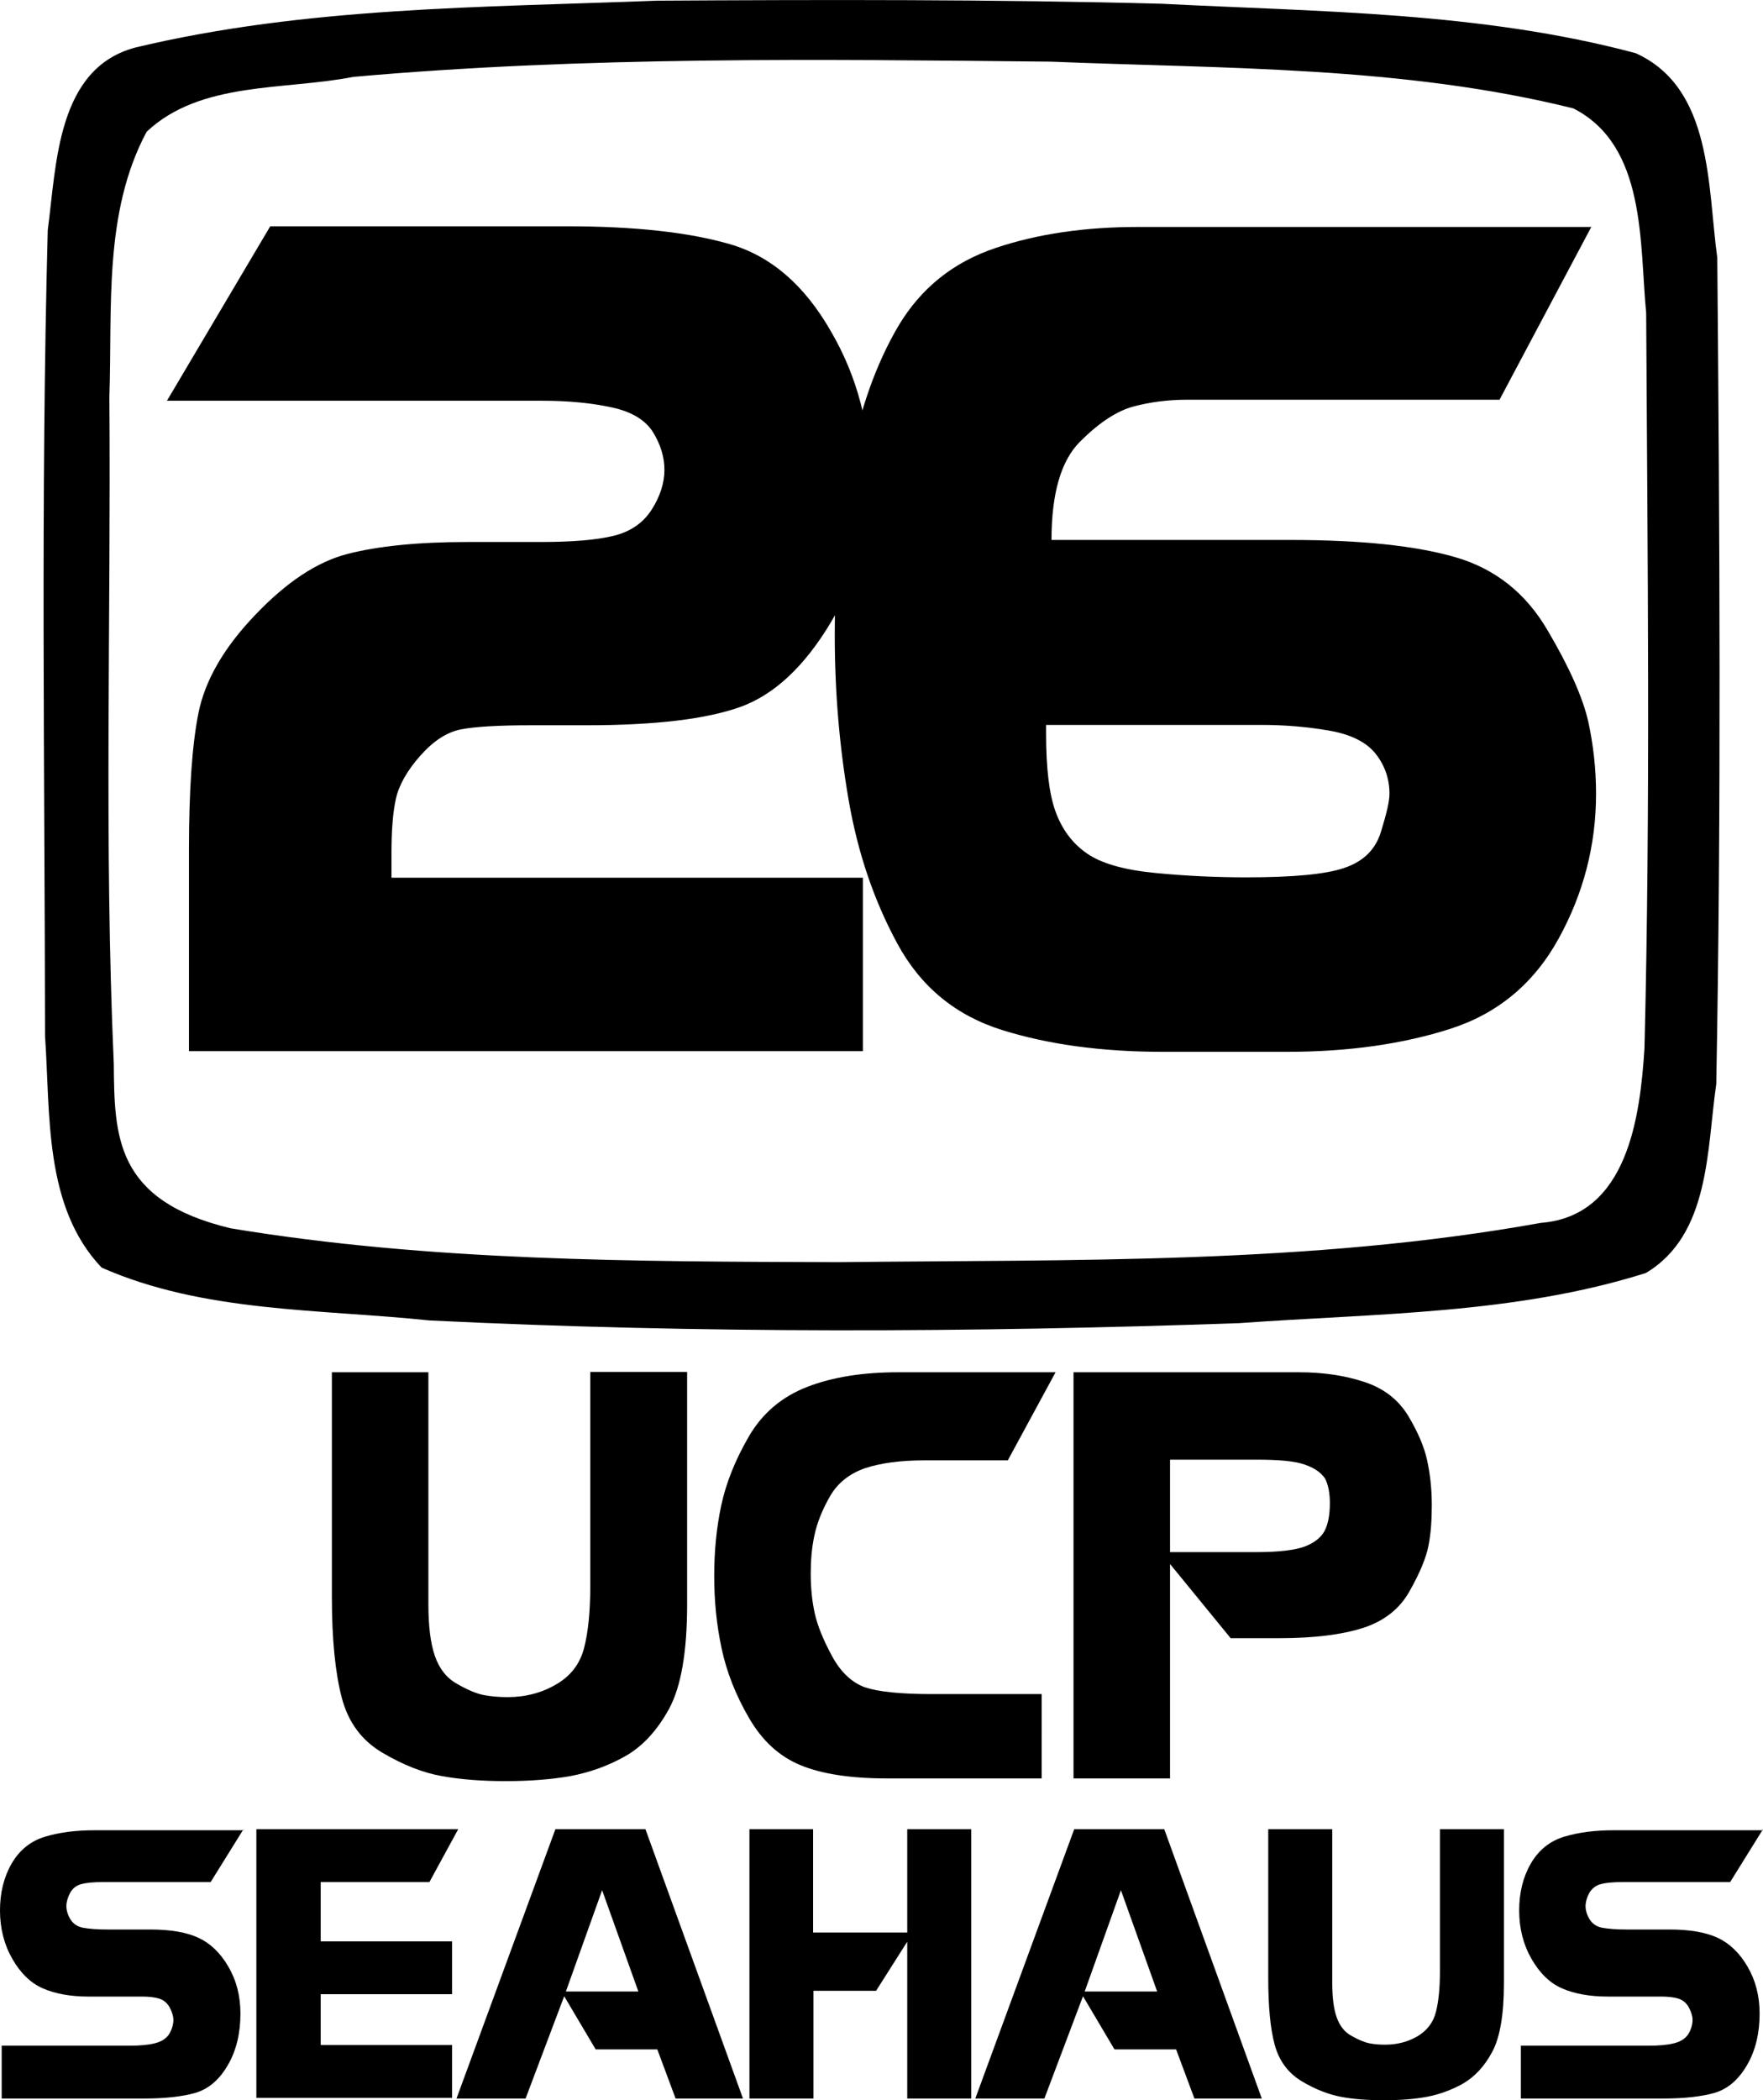
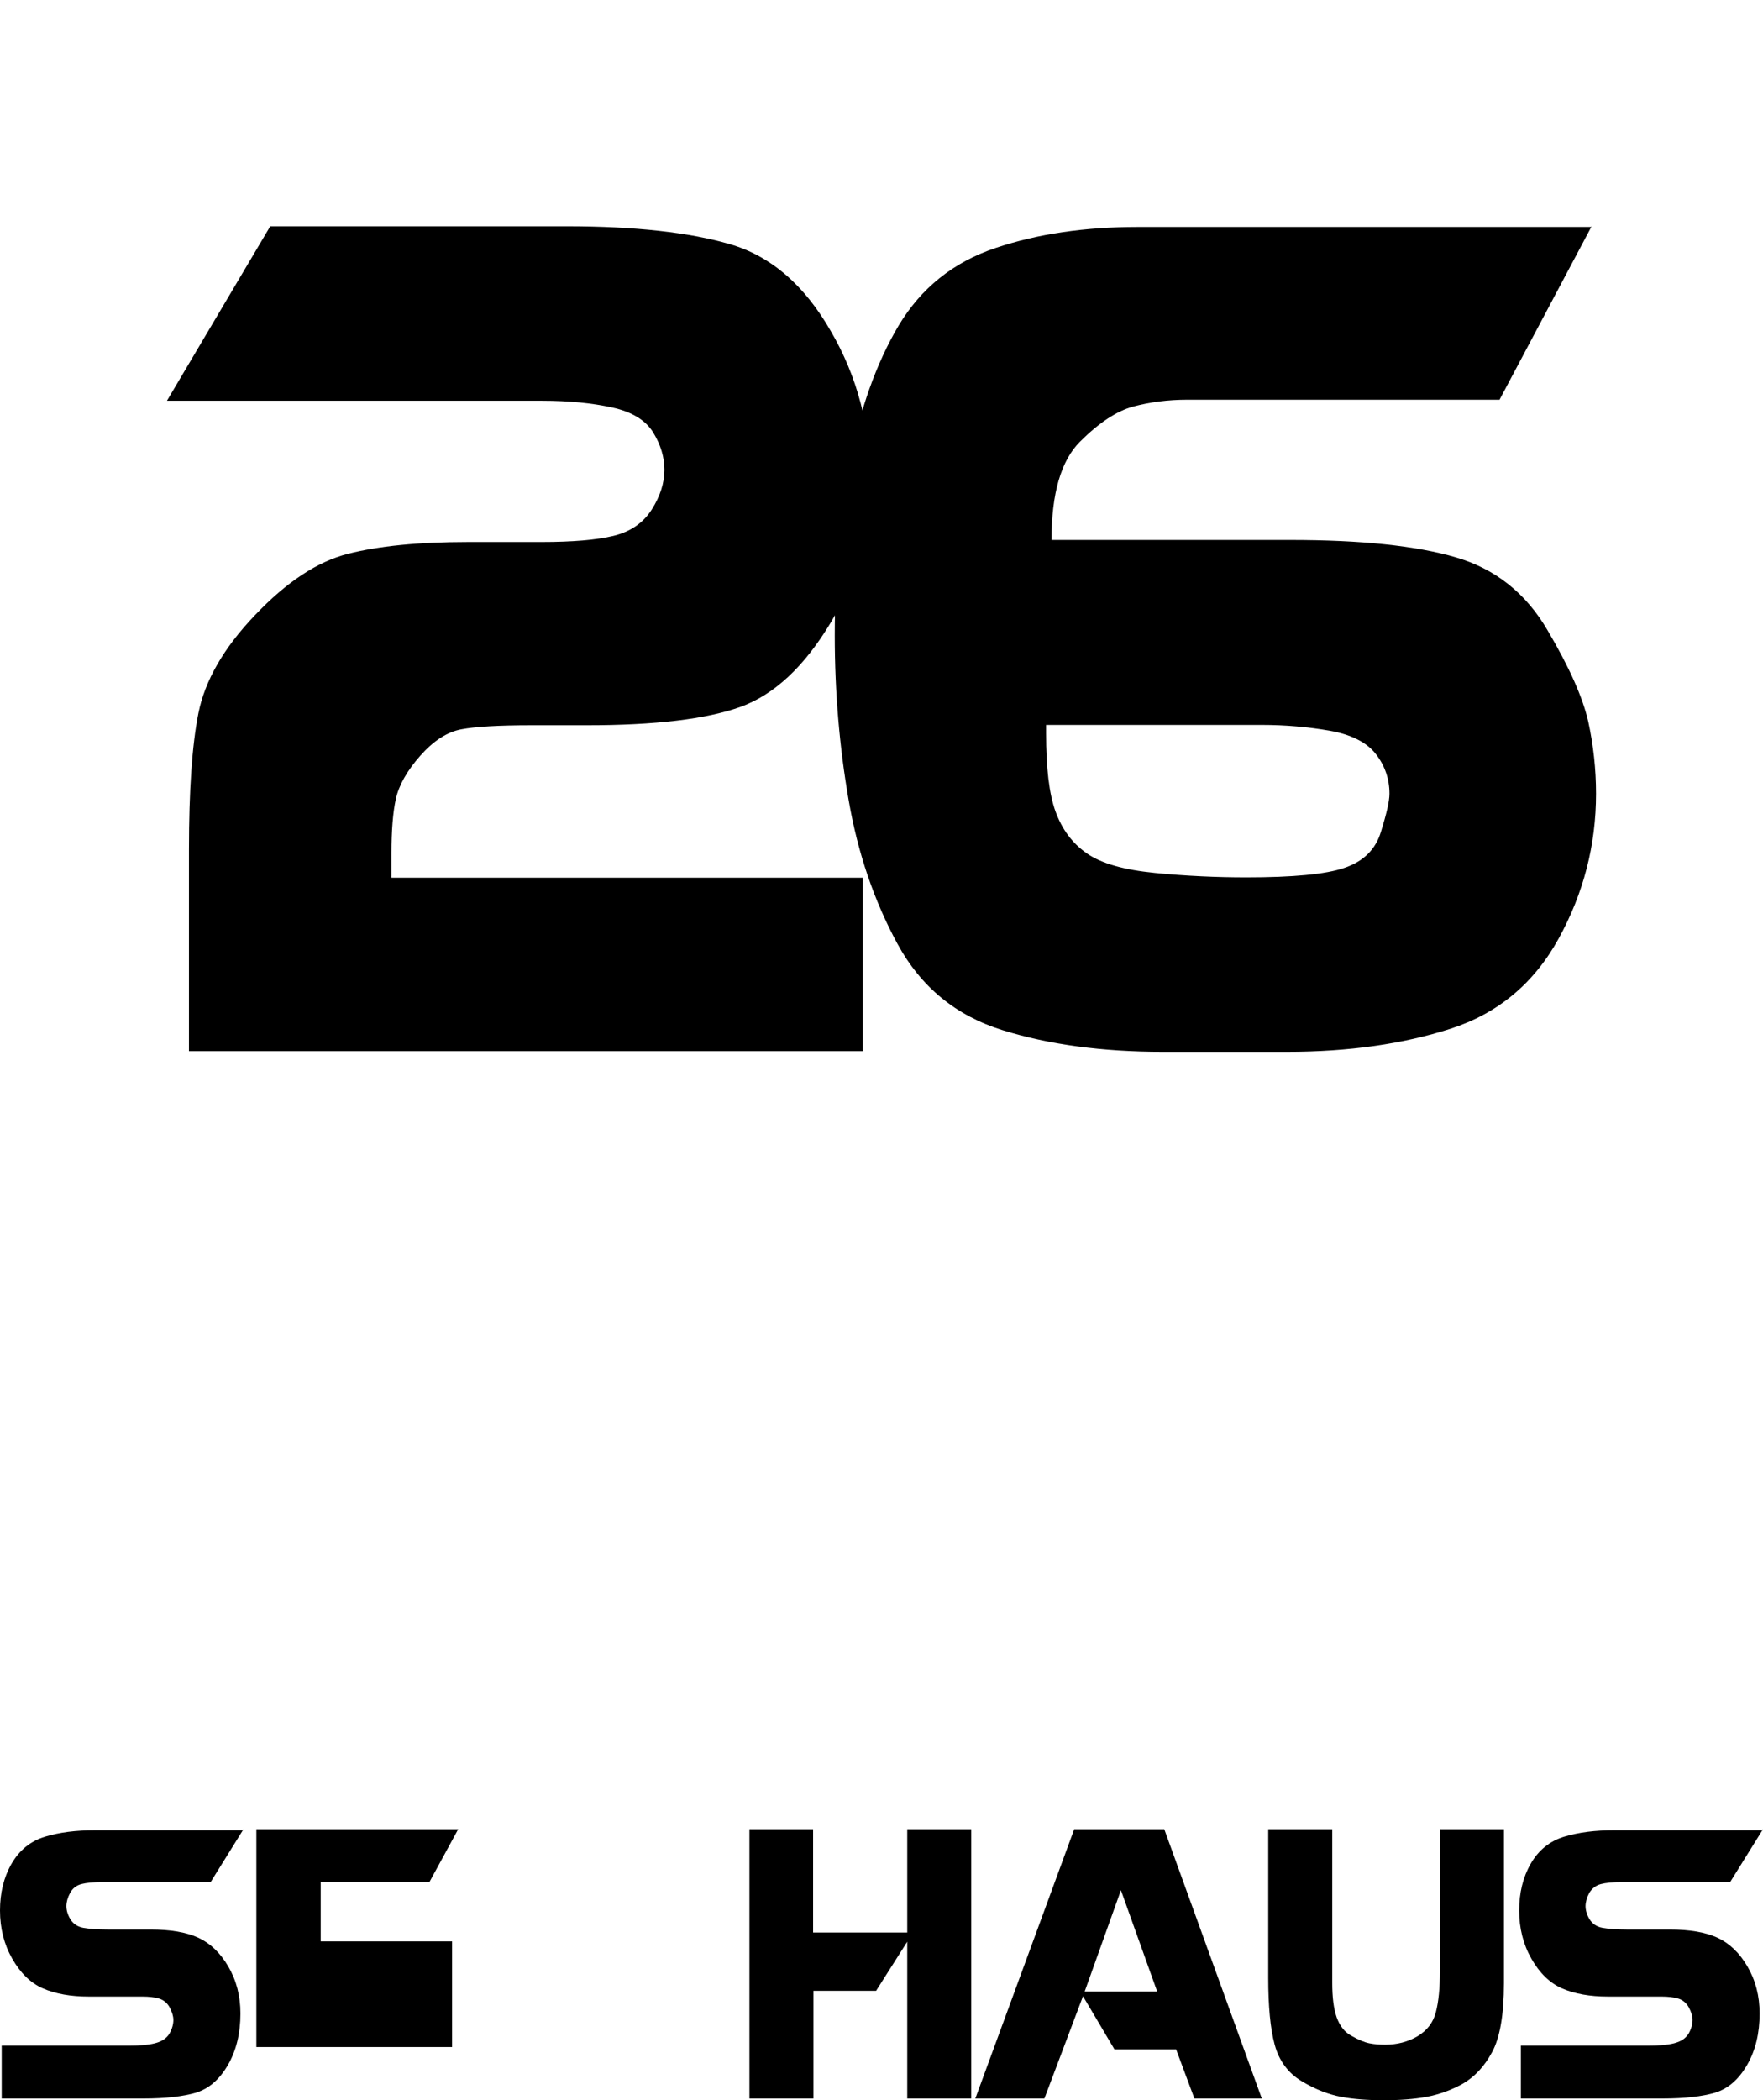
<svg xmlns="http://www.w3.org/2000/svg" version="1.1" id="Layer_1" x="0px" y="0px" viewBox="0 0 520.6 620" style="enable-background:new 0 0 520.6 620;" xml:space="preserve">
  <g>
    <g>
-       <path id="path4" d="M194,0.2C142.6,2.2,90.3,2,40.1,14c-23.4,6.1-23.4,34.7-26,53.9c-2.1,79.3-0.9,158.7-0.8,238    c1.6,23-0.4,50.3,16.7,68.3c30.1,13.3,64.4,12.2,96.8,15.6c79.6,3.9,159.5,3.6,239.1,0.8c40.2-2.9,81.5-2.6,120.1-14.8    c19-11.3,18-36.6,20.8-55.8c1.5-81.3,1-162.6,0.3-243.9c-2.9-20.9-1.3-50.1-24.1-60.4C437.4,3.5,389.7,3.5,342.9,1.1    C293.3-0.2,243.6-0.1,194,0.2L194,0.2z M310.3,18.2c51.5,2.1,104,1.3,154.3,13.8c21.6,11,19.5,39.8,21.5,60.4    c0.4,72.4,1.3,144.8-0.5,217.1c-1.3,20-4.9,49.5-30.6,51.5c-68.3,12.3-138.3,10.8-207.5,11.6c-59.9-0.2-120.3-0.2-179.4-10    c-34.2-8.2-34.3-27.2-34.5-48.6c-2.9-65.5-0.8-131.2-1.3-196.8c0.9-26.2-1.8-54.4,11-78.3c15.9-15,40.7-12.2,61-16.2    C172.8,16.6,241.6,17.5,310.3,18.2z" />
      <path d="M79.8,66.8h87.6c20.1,0,36.2,1.8,48.2,5.3c12,3.5,21.9,12,29.7,25.6C253.2,111.2,257,126,257,142    c0,14.9-3.9,28.8-11.7,41.8c-7.8,13-16.7,21.3-26.7,24.9c-10.1,3.6-25.2,5.4-45.3,5.4h-16.4c-9.6,0-16.5,0.4-20.7,1.2    c-4.2,0.8-8.2,3.4-12.1,7.8s-6.3,8.7-7.2,12.7c-0.9,4.1-1.3,9.4-1.3,16v5v2.3h139.2v7.5v43.7H55.8v-59.5c0-17.3,0.9-30.8,2.8-40.3    c1.9-9.5,7.4-19.2,16.7-28.9c9.3-9.8,18.4-15.8,27.4-18.1c9-2.3,20.8-3.5,35.4-3.5h16.1h5.6c9.2,0,16.3-0.6,21.3-1.8    c5-1.2,8.8-3.8,11.3-7.7c2.5-3.9,3.8-7.9,3.8-11.8c0-3.7-1.1-7.4-3.3-11c-2.2-3.6-6.2-6.1-12.1-7.4c-5.9-1.3-12.8-2-20.7-2h-7.5    H49.3L79.8,66.8z" />
      <path d="M470,66.8L442.8,118h-84h-8.2c-5.7,0-11,0.7-15.9,2c-4.9,1.3-10.2,4.8-15.8,10.4c-5.6,5.6-8.4,15.3-8.4,29h7.9h62.7    c20.8,0,37,1.7,48.7,5.1c11.7,3.4,20.8,10.6,27.2,21.6c6.5,11,10.4,19.9,12,26.9c1.5,6.9,2.3,14,2.3,21.3c0,15.2-3.7,29.4-11,42.7    c-7.3,13.3-18,22.2-32,26.7c-14,4.5-30.1,6.8-48.2,6.8h-36.8c-17.7,0-33.5-2.1-47.3-6.4c-13.8-4.3-24.1-12.8-31-25.5    c-6.9-12.7-11.7-26.8-14.4-42.4c-2.7-15.6-4.1-31.8-4.1-48.6c0-18,1.5-34.9,4.4-50.8c3-15.9,7.8-29.4,14.4-40.6    c6.7-11.2,16.2-18.8,28.7-23c12.5-4.2,26.5-6.2,42-6.2H347H470z M308.9,216.5c0,10.2,0.9,17.9,2.8,23.1c1.9,5.2,4.9,9.3,9.2,12.3    c4.3,3,11,4.9,20.2,5.8c9.2,0.9,18.2,1.3,26.9,1.3c13.8,0,23.5-0.9,29-2.8c5.6-1.9,9.2-5.4,10.8-10.7c1.6-5.2,2.5-8.9,2.5-11.2    c0-4.4-1.4-8.4-4.1-11.8c-2.7-3.4-7.3-5.7-13.6-6.8c-6.3-1.1-13-1.7-20-1.7h-4.3h-59.4V216.5z" />
    </g>
    <g>
-       <path d="M97.9,405.1h28.6V468v5.5c0,6.4,0.6,11.5,1.9,15.3c1.3,3.8,3.5,6.6,6.6,8.3c3.1,1.8,5.8,2.9,7.9,3.3    c2.2,0.4,4.5,0.6,7,0.6c5.3,0,10.2-1.3,14.4-3.8c4.3-2.5,7-6.1,8.2-10.8c1.2-4.7,1.8-10.7,1.8-18.2v-63.2h28.6v68.7    c0,14-1.8,24.2-5.3,30.7c-3.5,6.4-7.8,11.1-12.9,14c-5.1,2.9-10.5,4.8-16.2,5.9c-5.7,1-12.1,1.5-19.2,1.5    c-7.1,0-13.4-0.5-18.9-1.5c-5.6-1-11.4-3.3-17.5-6.9c-6.1-3.6-10.1-9-12-16.3c-1.9-7.3-2.9-17.2-2.9-29.7V405.1z" />
-       <path d="M311.7,405.1l-14.1,26h-19.3H273c-7.1,0-12.9,0.8-17.5,2.3c-4.6,1.6-8.1,4.3-10.4,8.3c-2.3,4-3.8,7.8-4.6,11.5    c-0.8,3.7-1.1,7.5-1.1,11.3c0,4.3,0.4,8.2,1.2,11.8c0.8,3.6,2.5,7.8,5.1,12.6c2.6,4.8,5.9,7.8,9.7,9.2c3.9,1.3,10.4,2,19.6,2h32.6    V525h-45.6c-10.8,0-19.3-1.3-25.6-3.9c-6.3-2.6-11.3-7.2-15.2-13.9c-3.9-6.7-6.6-13.5-8.1-20.5c-1.5-7-2.2-14.1-2.2-21.5    c0-7.4,0.7-14.4,2.1-20.9c1.4-6.5,4.1-13.3,8.1-20.2c4-6.9,9.8-11.8,17.3-14.7c7.5-2.9,16.5-4.3,26.7-4.3H311.7z" />
-       <path d="M345.5,461.7V525H317V405.1h61.3h5.3c7.3,0,13.7,1,19.4,2.9c5.7,1.9,9.9,5.2,12.8,9.9c2.8,4.7,4.7,9,5.6,13.1    c0.9,4.1,1.4,8.5,1.4,13.3c0,4.6-0.3,8.6-1,12.1c-0.7,3.5-2.5,7.9-5.5,13.2c-2.9,5.3-7.6,9-13.9,11c-6.3,2-14.5,3-24.6,3h-14.4    L345.5,461.7z M345.5,458.2h20.5h4.7c7,0,11.8-0.6,14.7-1.7c2.8-1.1,4.8-2.7,5.8-4.7c1-2,1.5-4.7,1.5-8.1c0-3-0.5-5.4-1.4-7.2    c-1.2-1.8-3.2-3.2-6.2-4.2c-2.9-1-7.6-1.4-13.9-1.4h-4.2h-21.5V458.2z" />
-     </g>
+       </g>
    <g>
      <path d="M71.9,540l-9.7,15.6H33.4h-3c-2.8,0-4.9,0.2-6.4,0.6c-1.5,0.4-2.6,1.3-3.3,2.6c-0.7,1.3-1.1,2.7-1.1,3.9s0.4,2.6,1.2,3.9    c0.8,1.3,2.1,2.2,3.8,2.5c1.7,0.3,4.1,0.5,7.1,0.5h12.7c5.9,0,10.6,0.8,14.1,2.4c3.5,1.6,6.5,4.4,8.9,8.5    c2.4,4.1,3.6,8.7,3.6,13.9c0,5.8-1.2,10.9-3.7,15.2c-2.5,4.3-5.6,7-9.5,8.2c-3.8,1.1-8.9,1.7-15.3,1.7h-42v-15.6h35.7h2    c3,0,5.5-0.2,7.5-0.7c2-0.5,3.4-1.4,4.3-2.8c0.8-1.4,1.2-2.8,1.2-4.1c0-1.1-0.4-2.4-1.1-3.7c-0.7-1.3-1.8-2.2-3.1-2.6    c-1.3-0.4-3-0.6-5-0.6h-3H26.2c-5.3,0-9.8-0.8-13.5-2.4c-3.7-1.6-6.7-4.6-9.1-8.8c-2.4-4.2-3.6-9-3.6-14.2c0-5.2,1.1-9.8,3.4-13.8    c2.3-4,5.6-6.7,9.9-8c4.3-1.3,9.2-1.9,14.7-1.9h3H71.9z" />
-       <path d="M75.7,540h59.6l-8.5,15.6H94.7v17.5h38.8v15.6H94.7v15h38.8v15.6H75.7V540z" />
-       <path d="M190.6,540l28.8,79.5h-19.9l-5.4-14.5h-18.2l-9.3-15.7l-11.4,30.2h-20.4l29.2-79.5H190.6z M167.1,587.9h21.4L177.8,558    L167.1,587.9z" />
+       <path d="M75.7,540h59.6l-8.5,15.6H94.7v17.5h38.8v15.6H94.7h38.8v15.6H75.7V540z" />
      <path d="M221.2,540h18.9v30.5h27.8V540h18.9v79.5h-18.9v-46.3l-9.2,14.5h-18.5v31.8h-18.9V540z" />
      <path d="M343.8,540l28.8,79.5h-19.9l-5.4-14.5h-18.2l-9.3-15.7l-11.4,30.2H288l29.2-79.5H343.8z M320.3,587.9h21.4L331,558    L320.3,587.9z" />
      <path d="M374.5,540h18.9v41.7v3.6c0,4.3,0.4,7.6,1.3,10.2c0.9,2.5,2.3,4.4,4.4,5.5c2.1,1.2,3.8,1.9,5.3,2.2c1.5,0.3,3,0.4,4.6,0.4    c3.5,0,6.7-0.8,9.6-2.5c2.8-1.7,4.6-4,5.4-7.1c0.8-3.1,1.2-7.1,1.2-12.1V540h18.9v45.5c0,9.3-1.2,16.1-3.5,20.3    c-2.3,4.3-5.2,7.3-8.6,9.3c-3.4,1.9-7,3.2-10.7,3.9c-3.8,0.7-8,1-12.7,1c-4.7,0-8.9-0.3-12.6-1c-3.7-0.7-7.6-2.2-11.6-4.6    c-4-2.4-6.7-6-8-10.8c-1.3-4.8-1.9-11.4-1.9-19.7V540z" />
      <path d="M520.6,540l-9.7,15.6h-28.8h-3c-2.8,0-4.9,0.2-6.4,0.6c-1.5,0.4-2.6,1.3-3.4,2.6c-0.7,1.3-1.1,2.7-1.1,3.9    s0.4,2.6,1.2,3.9c0.8,1.3,2.1,2.2,3.8,2.5s4.1,0.5,7.1,0.5h12.7c5.9,0,10.6,0.8,14.1,2.4c3.5,1.6,6.5,4.4,8.9,8.5    c2.4,4.1,3.6,8.7,3.6,13.9c0,5.8-1.2,10.9-3.7,15.2c-2.5,4.3-5.6,7-9.5,8.2c-3.8,1.1-8.9,1.7-15.3,1.7h-42v-15.6h35.7h2    c3,0,5.5-0.2,7.5-0.7c2-0.5,3.4-1.4,4.3-2.8c0.8-1.4,1.2-2.8,1.2-4.1c0-1.1-0.4-2.4-1.1-3.7c-0.7-1.3-1.8-2.2-3.1-2.6    c-1.3-0.4-3-0.6-5-0.6h-3h-12.8c-5.3,0-9.8-0.8-13.5-2.4c-3.7-1.6-6.7-4.6-9.1-8.8c-2.4-4.2-3.6-9-3.6-14.2    c0-5.2,1.1-9.8,3.4-13.8c2.3-4,5.6-6.7,9.9-8c4.3-1.3,9.2-1.9,14.7-1.9h3H520.6z" />
    </g>
  </g>
</svg>